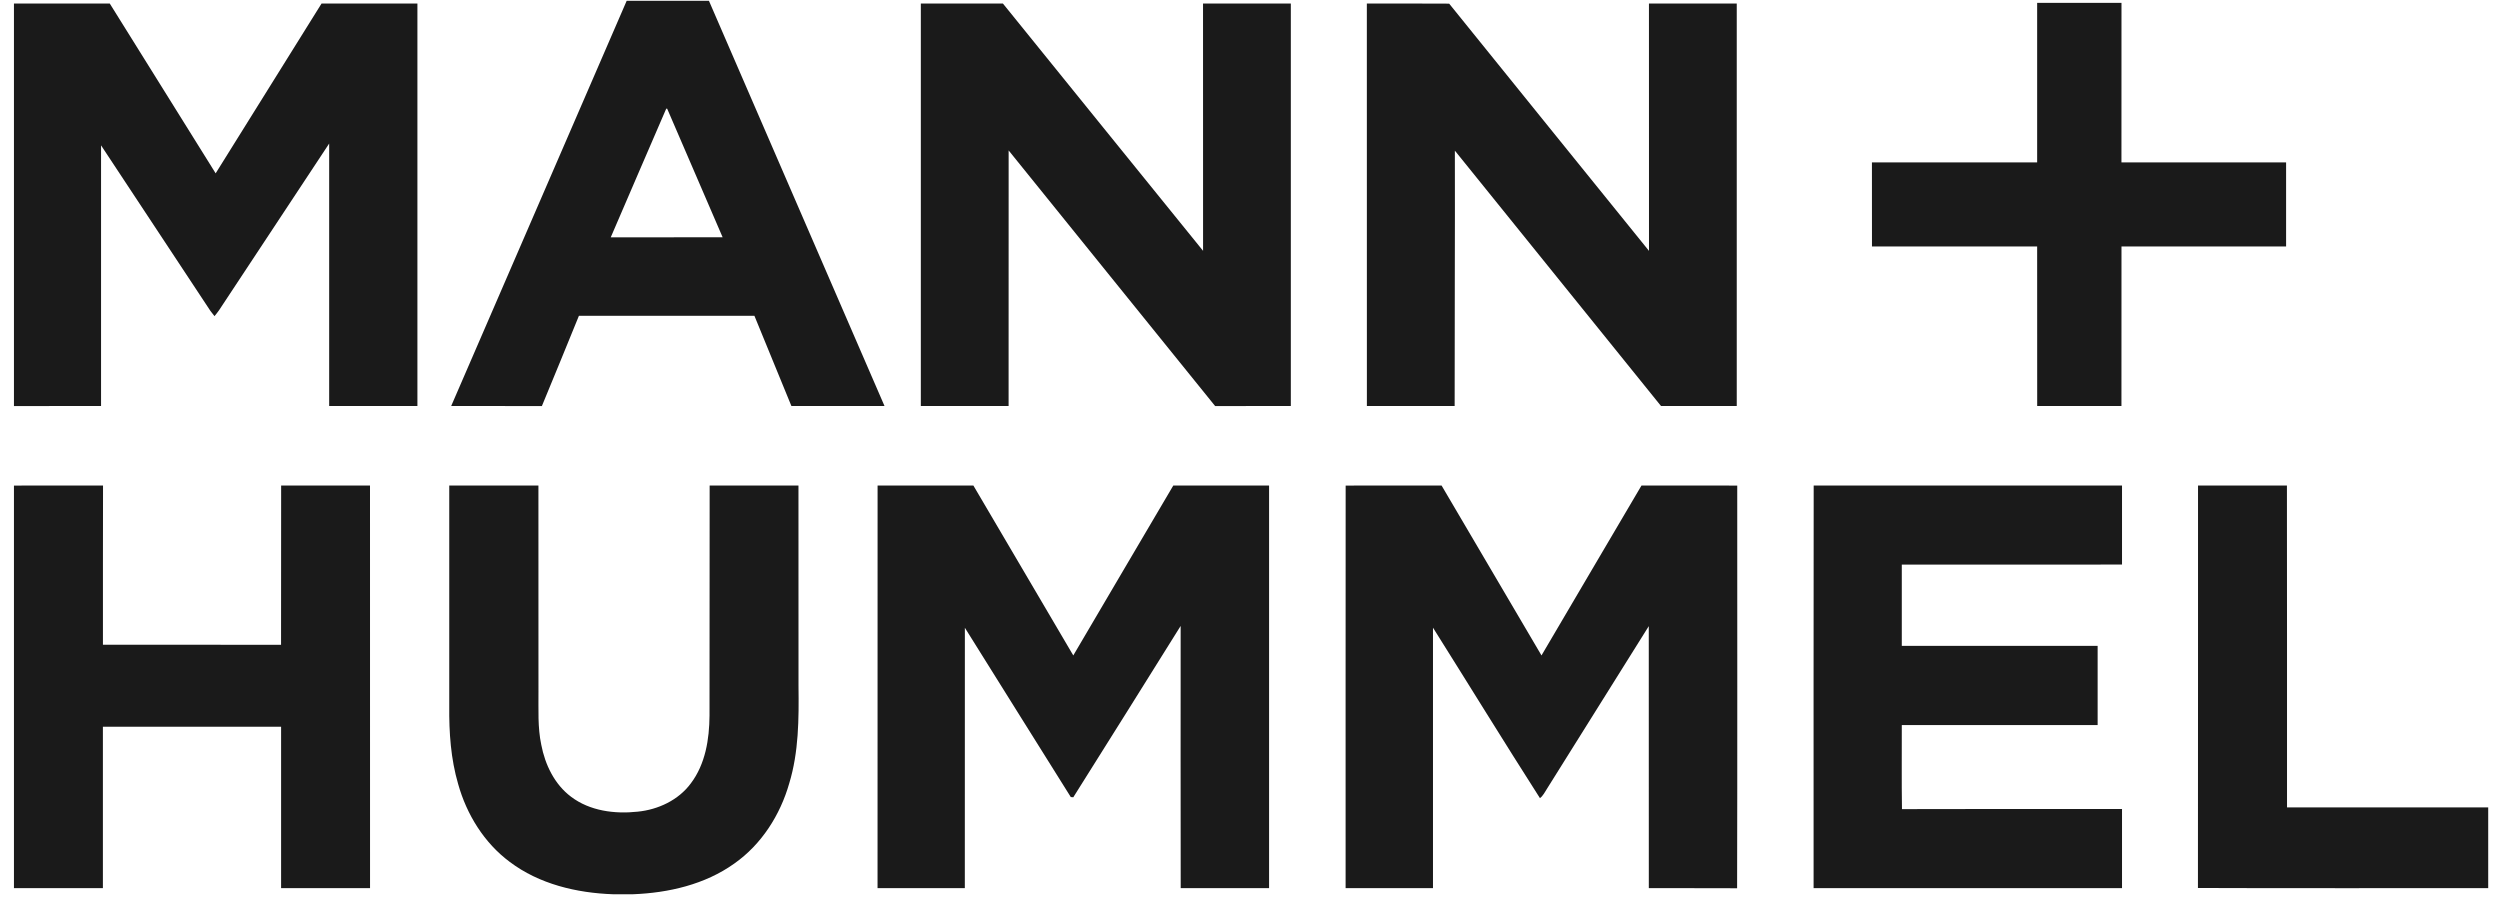
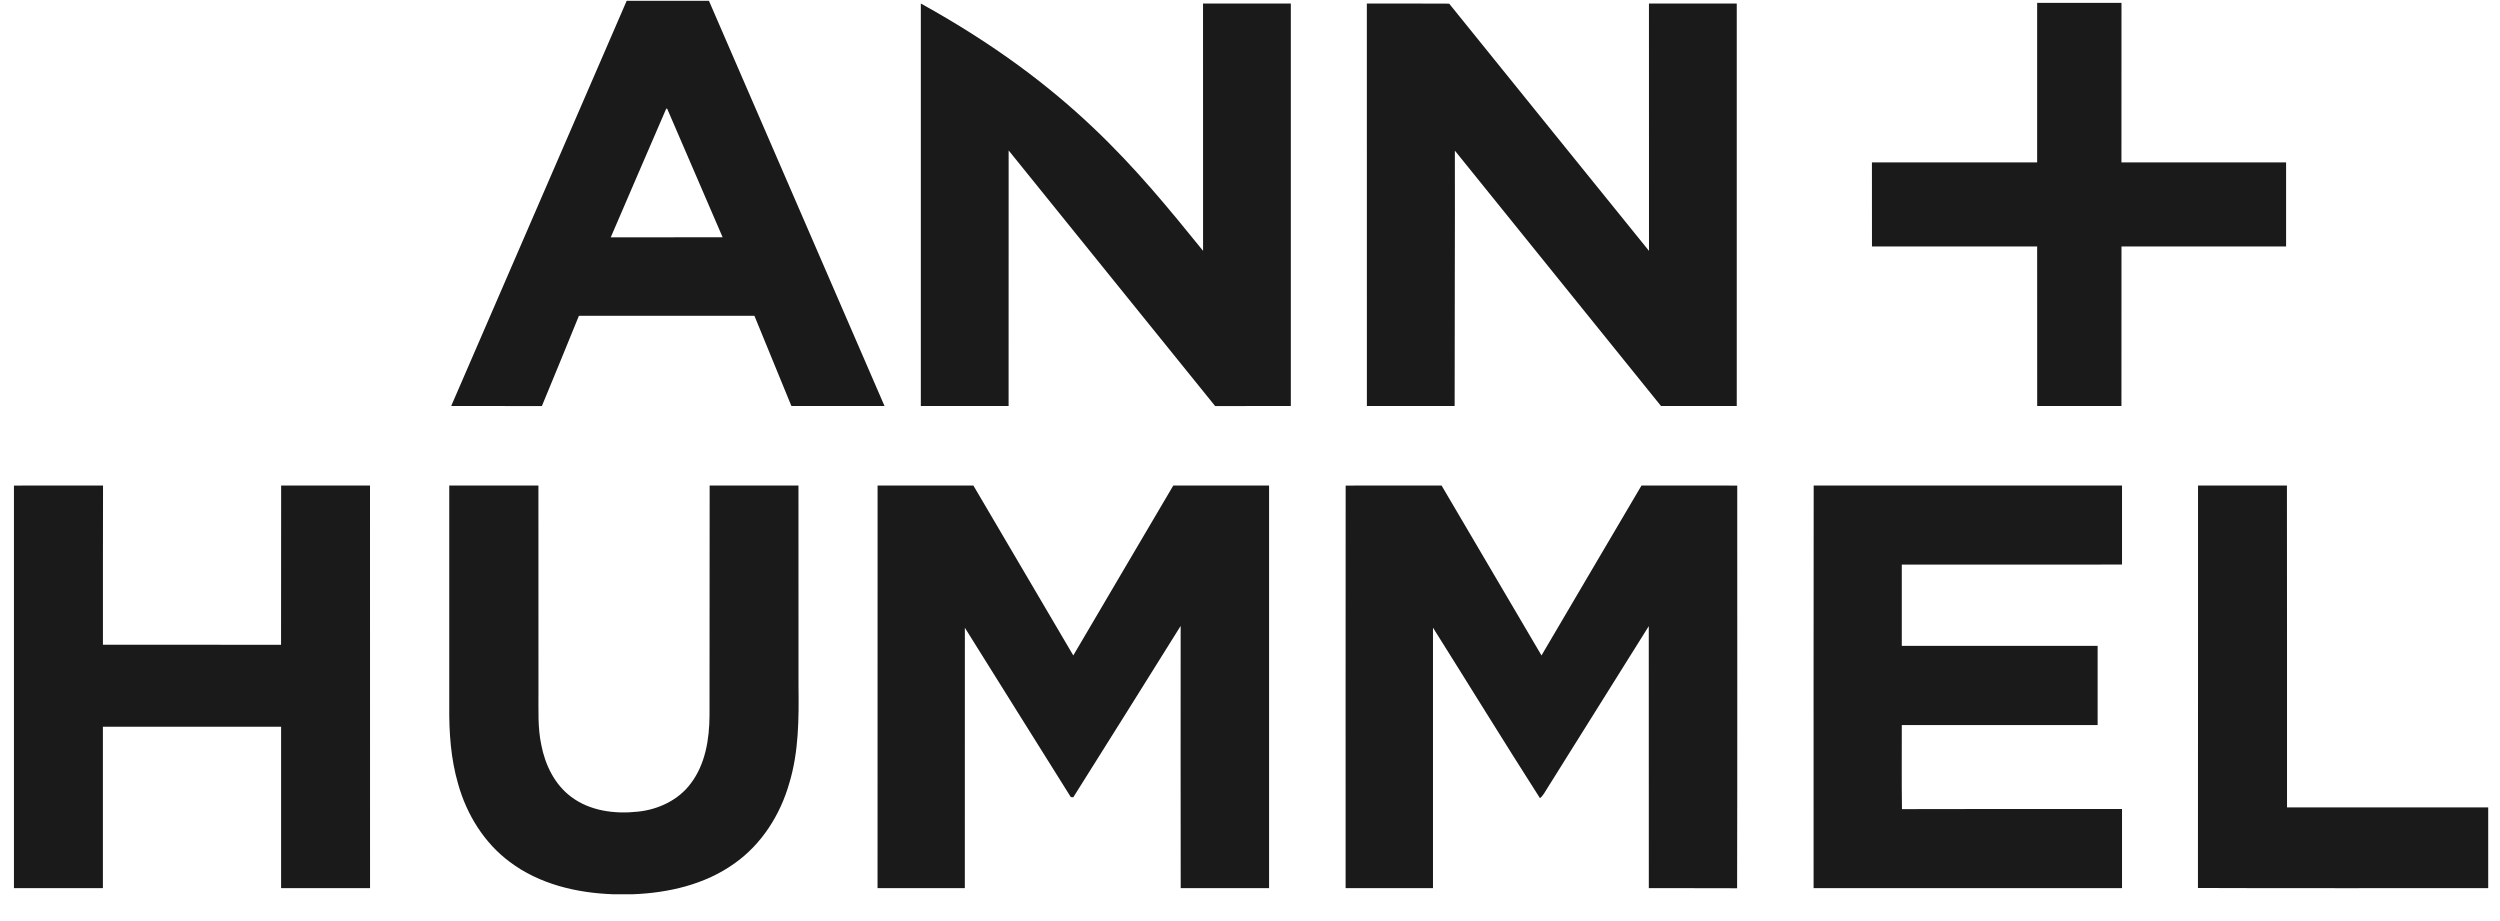
<svg xmlns="http://www.w3.org/2000/svg" width="57" height="21" viewBox="0 0 57 21" fill="none">
  <path d="M14.288 0.019H16.164C17.5 3.097 18.832 6.178 20.167 9.257C19.459 9.258 18.752 9.257 18.044 9.257C17.761 8.572 17.483 7.885 17.201 7.201C15.867 7.201 14.533 7.201 13.199 7.201C12.917 7.886 12.641 8.575 12.355 9.258C11.666 9.256 10.976 9.258 10.287 9.257C11.62 6.177 12.956 3.099 14.288 0.019ZM15.19 2.478C14.766 3.455 14.347 4.434 13.925 5.411C14.775 5.41 15.626 5.411 16.476 5.41C16.054 4.433 15.634 3.454 15.211 2.477C15.206 2.477 15.195 2.478 15.19 2.478Z" fill="#1A1A1A" />
-   <path d="M0.318 0.081C1.047 0.081 1.775 0.081 2.503 0.081C3.308 1.371 4.113 2.661 4.917 3.952C5.722 2.661 6.527 1.372 7.331 0.081C8.06 0.081 8.788 0.081 9.517 0.081C9.517 3.14 9.518 6.198 9.517 9.257C8.846 9.258 8.175 9.257 7.505 9.257C7.504 7.263 7.503 5.268 7.505 3.273C6.671 4.539 5.832 5.803 4.998 7.068C4.965 7.117 4.928 7.162 4.891 7.208C4.859 7.17 4.829 7.131 4.799 7.091C3.968 5.832 3.136 4.572 2.304 3.314C2.306 5.295 2.304 7.276 2.304 9.257C1.642 9.258 0.98 9.257 0.318 9.258V0.081Z" fill="#1A1A1A" />
  <path d="M31.164 0.081C31.79 0.082 32.415 0.078 33.041 0.083C34.557 1.964 36.079 3.84 37.597 5.72C37.596 3.84 37.596 1.961 37.596 0.081C38.264 0.081 38.931 0.081 39.598 0.081C39.598 3.14 39.599 6.198 39.598 9.257C39.022 9.257 38.447 9.258 37.871 9.257C36.306 7.315 34.736 5.377 33.171 3.435C33.176 5.376 33.164 7.317 33.166 9.257C32.499 9.258 31.832 9.257 31.165 9.257C31.163 6.199 31.166 3.14 31.164 0.081Z" fill="#1A1A1A" />
  <path d="M46.447 0.066C47.088 0.065 47.729 0.066 48.37 0.066C48.369 1.277 48.37 2.489 48.369 3.702C49.621 3.702 50.872 3.701 52.123 3.702C52.123 4.341 52.123 4.98 52.123 5.619C50.872 5.619 49.621 5.619 48.37 5.62C48.369 6.832 48.371 8.045 48.369 9.257C47.729 9.257 47.088 9.258 46.448 9.257C46.447 8.045 46.449 6.832 46.447 5.619C45.191 5.62 43.936 5.618 42.681 5.62C42.679 4.98 42.68 4.341 42.68 3.702C43.936 3.702 45.191 3.702 46.447 3.702C46.448 2.49 46.447 1.278 46.447 0.066Z" fill="#1A1A1A" />
-   <path d="M20.995 9.257C20.994 6.198 20.994 3.139 20.995 0.08C21.618 0.08 22.242 0.081 22.866 0.08C24.389 1.959 25.906 3.842 27.43 5.719C27.428 3.84 27.43 1.96 27.429 0.081C28.096 0.081 28.763 0.08 29.431 0.081C29.431 3.14 29.431 6.198 29.431 9.257C28.855 9.258 28.28 9.257 27.705 9.258C26.134 7.317 24.567 5.372 22.997 3.43C22.995 5.373 22.997 7.315 22.996 9.257C22.329 9.258 21.662 9.257 20.995 9.257Z" fill="#1A1A1A" />
+   <path d="M20.995 9.257C20.994 6.198 20.994 3.139 20.995 0.08C24.389 1.959 25.906 3.842 27.43 5.719C27.428 3.84 27.43 1.96 27.429 0.081C28.096 0.081 28.763 0.08 29.431 0.081C29.431 3.14 29.431 6.198 29.431 9.257C28.855 9.258 28.28 9.257 27.705 9.258C26.134 7.317 24.567 5.372 22.997 3.43C22.995 5.373 22.997 7.315 22.996 9.257C22.329 9.258 21.662 9.257 20.995 9.257Z" fill="#1A1A1A" />
  <path d="M0.318 11.071C0.995 11.07 1.672 11.07 2.349 11.07C2.349 12.28 2.344 13.49 2.347 14.7C3.7 14.701 5.054 14.7 6.408 14.701C6.411 13.491 6.407 12.281 6.41 11.07C7.085 11.07 7.761 11.07 8.436 11.07C8.437 14.13 8.437 17.19 8.437 20.25C7.761 20.25 7.085 20.25 6.409 20.25C6.409 19.023 6.409 17.797 6.409 16.57C5.054 16.569 3.7 16.57 2.346 16.57C2.346 17.797 2.346 19.023 2.346 20.25C1.67 20.25 0.994 20.25 0.318 20.25V11.071Z" fill="#1A1A1A" />
  <path d="M10.243 11.07C10.921 11.07 11.598 11.07 12.276 11.07C12.278 12.639 12.276 14.207 12.277 15.775C12.28 16.177 12.257 16.584 12.341 16.981C12.428 17.435 12.643 17.883 13.019 18.165C13.448 18.491 14.017 18.563 14.54 18.506C15.006 18.459 15.468 18.244 15.751 17.861C16.084 17.421 16.173 16.853 16.177 16.315C16.181 14.567 16.176 12.819 16.18 11.07C16.855 11.07 17.53 11.07 18.205 11.07C18.207 12.597 18.206 14.123 18.206 15.649C18.215 16.391 18.212 17.146 17.994 17.862C17.788 18.584 17.361 19.254 16.742 19.689C16.073 20.167 15.242 20.358 14.43 20.389H13.977C13.147 20.36 12.294 20.158 11.622 19.651C11.039 19.218 10.64 18.57 10.446 17.877C10.278 17.302 10.237 16.701 10.243 16.105C10.243 14.427 10.242 12.749 10.243 11.07Z" fill="#1A1A1A" />
  <path d="M20.009 11.07C20.737 11.07 21.465 11.07 22.193 11.07C22.954 12.361 23.711 13.653 24.471 14.944C25.232 13.653 25.989 12.36 26.751 11.07C27.479 11.07 28.207 11.07 28.935 11.07C28.936 14.13 28.935 17.19 28.935 20.25C28.264 20.251 27.591 20.25 26.92 20.25C26.917 18.258 26.918 16.265 26.919 14.271C26.103 15.574 25.292 16.878 24.471 18.178C24.457 18.176 24.428 18.174 24.414 18.173C23.607 16.888 22.804 15.599 21.999 14.313C21.998 16.292 21.998 18.271 21.998 20.25C21.335 20.25 20.671 20.25 20.008 20.25C20.009 17.19 20.007 14.13 20.009 11.07Z" fill="#1A1A1A" />
  <path d="M30.681 11.071C31.41 11.07 32.139 11.071 32.868 11.07C33.629 12.361 34.386 13.653 35.146 14.944C35.907 13.653 36.664 12.36 37.426 11.07C38.154 11.072 38.882 11.07 39.609 11.071C39.608 14.131 39.614 17.191 39.606 20.252C38.935 20.248 38.264 20.252 37.593 20.25C37.593 18.259 37.593 16.267 37.592 14.276C36.82 15.509 36.048 16.742 35.276 17.976C35.226 18.053 35.186 18.14 35.111 18.198C34.287 16.91 33.487 15.606 32.672 14.311C32.672 16.291 32.672 18.27 32.672 20.25C32.008 20.251 31.344 20.25 30.68 20.25C30.681 17.19 30.678 14.131 30.681 11.071Z" fill="#1A1A1A" />
  <path d="M41.352 11.07C43.695 11.07 46.038 11.07 48.382 11.07C48.382 11.671 48.382 12.271 48.382 12.872C46.708 12.873 45.035 12.872 43.361 12.873C43.361 13.49 43.361 14.108 43.361 14.726C44.849 14.726 46.338 14.726 47.826 14.726C47.826 15.328 47.827 15.929 47.826 16.531C46.337 16.531 44.849 16.531 43.361 16.531C43.363 17.17 43.355 17.809 43.365 18.448C45.037 18.442 46.71 18.446 48.382 18.445C48.382 19.047 48.382 19.648 48.382 20.25C46.038 20.251 43.694 20.249 41.35 20.25C41.351 17.19 41.347 14.13 41.352 11.07Z" fill="#1A1A1A" />
  <path d="M50.115 11.07C50.791 11.07 51.467 11.071 52.142 11.07C52.146 13.516 52.143 15.962 52.144 18.408C53.673 18.408 55.202 18.409 56.731 18.408C56.732 19.022 56.732 19.636 56.731 20.25C54.525 20.247 52.319 20.255 50.113 20.246C50.117 17.188 50.113 14.129 50.115 11.07Z" fill="#1A1A1A" />
</svg>